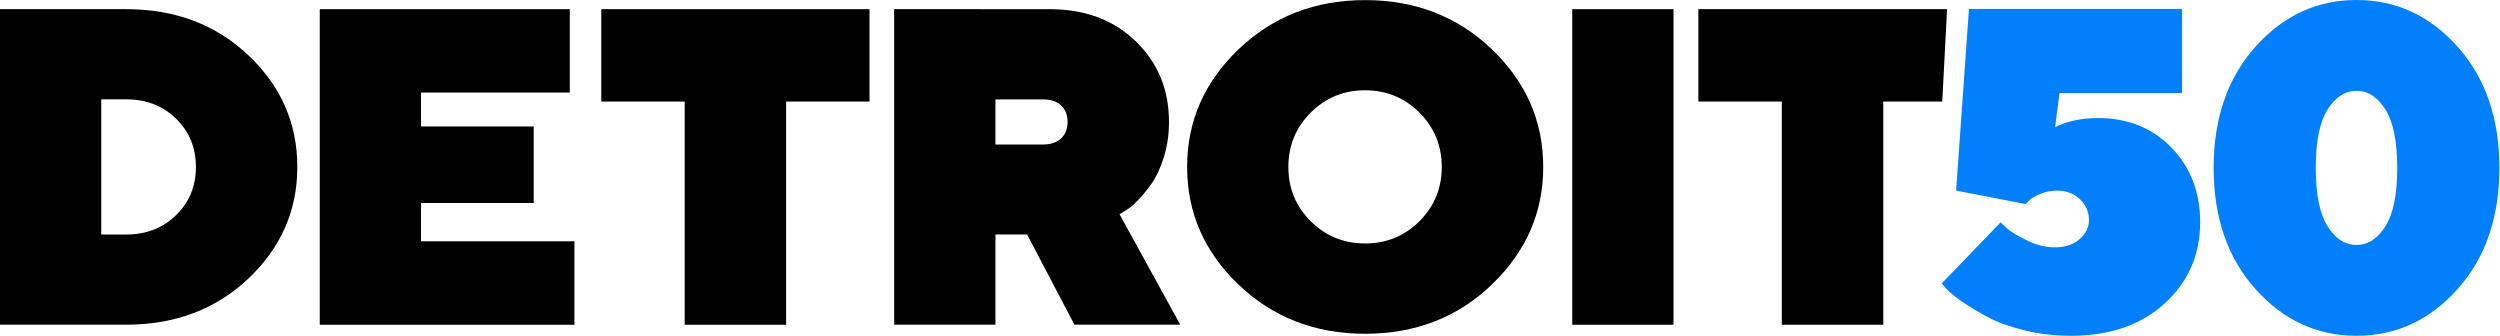
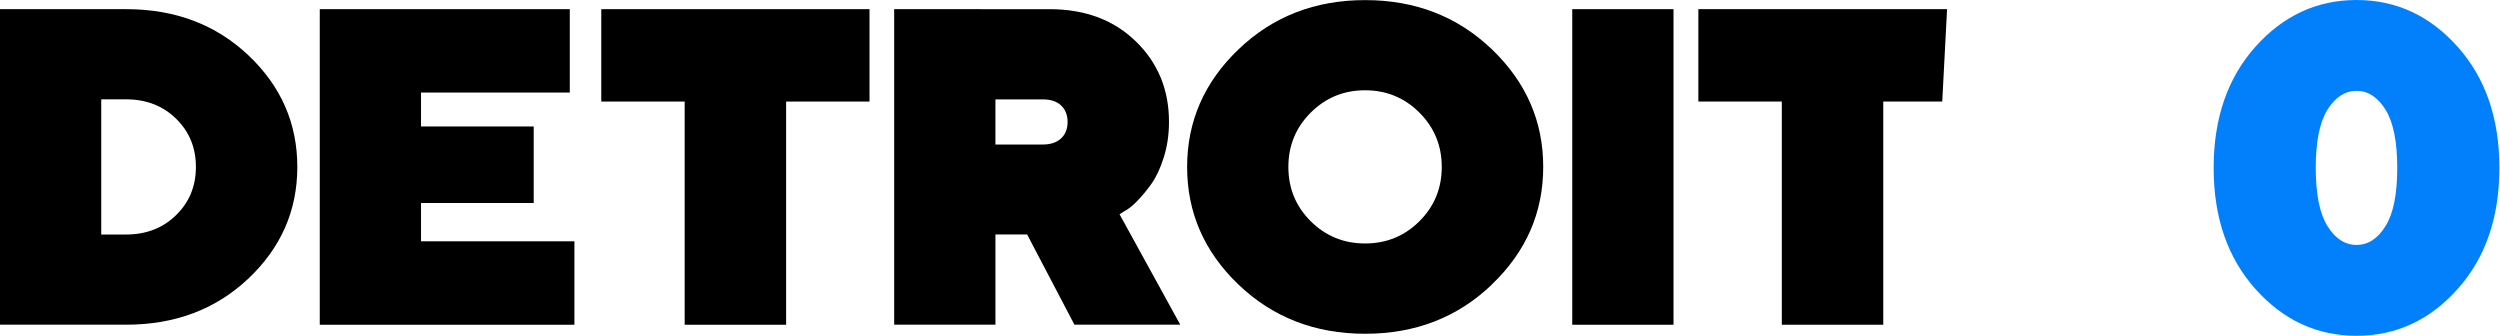
<svg xmlns="http://www.w3.org/2000/svg" xmlns:ns1="http://sodipodi.sourceforge.net/DTD/sodipodi-0.dtd" xmlns:ns2="http://www.inkscape.org/namespaces/inkscape" id="Layer_2" viewBox="0 0 1000 134.341" version="1.1" ns1:docname="WKBD_Detroit_50_logo.svg" width="1000" height="134.341" ns2:version="1.2 (dc2aedaf03, 2022-05-15)">
  <ns1:namedview id="namedview222" pagecolor="#ffffff" bordercolor="#999999" borderopacity="1" ns2:showpageshadow="0" ns2:pageopacity="0" ns2:pagecheckerboard="0" ns2:deskcolor="#d1d1d1" showgrid="false" ns2:zoom="0.56479543" ns2:cx="484.24613" ns2:cy="69.936827" ns2:current-layer="Layer_2" />
  <defs id="defs211">
    <style id="style209">.cls-1{fill:none}.cls-3{fill:#0280fc}.cls-4{fill:#fff}</style>
  </defs>
  <g id="g958" style="fill:#0280fc;fill-opacity:1" transform="scale(2.013)">
    <path id="path951" d="m 468.26,0 c -7.86,0 -14.56,3.099 -20.09,9.289 -5.53,6.19 -8.301,14.21 -8.301,24.07 0,9.86 2.771,17.88 8.301,24.07 5.53,6.19 12.23,9.291 20.09,9.291 7.86,0 14.56,-3.101 20.09,-9.291 5.53,-6.19 8.301,-14.22 8.301,-24.07 0,-9.85 -2.771,-17.88 -8.301,-24.07 C 482.82,3.099 476.12,0 468.26,0 Z m 0,18.051 c 2.28,0 4.21,1.248 5.76,3.738 1.55,2.49 2.33,6.35 2.33,11.57 0,5.22 -0.77,9.08 -2.33,11.57 -1.55,2.49 -3.47,3.74 -5.76,3.74 -2.29,0 -4.22,-1.25 -5.77,-3.74 -1.55,-2.49 -2.33,-6.35 -2.33,-11.57 0,-5.22 0.77,-9.08 2.33,-11.57 1.56,-2.49 3.49,-3.738 5.77,-3.738 z" style="fill:#0280fc;fill-opacity:1" />
-     <path d="m 431.47,29.31 c 3.81,3.9 5.72,8.86 5.72,14.87 0,6.43 -2.34,11.79 -7.02,16.09 -4.68,4.3 -10.91,6.45 -18.68,6.45 -3.2,0 -6.26,-0.36 -9.2,-1.08 -2.93,-0.72 -5.36,-1.59 -7.28,-2.62 -1.92,-1.03 -3.6,-2.03 -5.04,-3.02 -1.44,-0.98 -2.49,-1.84 -3.17,-2.57 l -0.97,-1.1 11.71,-12.15 c 0.35,0.35 0.83,0.8 1.43,1.34 0.6,0.54 1.85,1.28 3.74,2.22 1.89,0.94 3.78,1.41 5.66,1.41 1.99,0 3.62,-0.54 4.86,-1.63 1.25,-1.09 1.87,-2.35 1.87,-3.79 0,-1.61 -0.6,-2.99 -1.8,-4.14 -1.2,-1.14 -2.7,-1.72 -4.49,-1.72 -1.2,0 -2.33,0.22 -3.39,0.66 -1.06,0.44 -1.79,0.88 -2.2,1.32 l -0.7,0.7 -13.82,-2.68 2.55,-36.09 h 42.34 v 16.7 h -24.34 l -0.88,6.78 c 2.38,-1.2 5.22,-1.8 8.54,-1.8 5.9,0 10.75,1.95 14.57,5.85" id="path213" style="fill:#0280fc;fill-opacity:1" />
  </g>
  <g id="g1174" transform="scale(2.013)">
    <path id="path910" style="fill:#000000;fill-opacity:1" d="m 271.27,0.02 c -9.97,0 -18.36,3.261 -25.17,9.791 -6.81,6.51 -10.209,14.309 -10.209,23.369 10e-6,9.06 3.399,16.851 10.209,23.371 6.81,6.51 15.2,9.77 25.17,9.77 9.97,0 18.36,-3.25 25.17,-9.77 v -0.021 c 6.81,-6.51 10.211,-14.309 10.211,-23.369 0,-9.06 -3.401,-16.851 -10.211,-23.371 C 289.629,3.279 281.24,0.02 271.27,0.02 Z M 271.25,17.939 c 4.24,0 7.841,1.481 10.801,4.441 2.96,2.96 4.439,6.559 4.439,10.799 0,4.24 -1.479,7.831 -4.439,10.781 -2.96,2.95 -6.561,4.42 -10.801,4.42 -4.24,0 -7.841,-1.48 -10.801,-4.42 -2.96,-2.94 -4.439,-6.541 -4.439,-10.781 0,-4.24 1.479,-7.839 4.439,-10.799 2.96,-2.96 6.561,-4.441 10.801,-4.441 z" />
    <path id="path906" style="fill:#000000;fill-opacity:1" d="M 177.68,1.82 V 64.52 h 20.121 V 46.59 h 6.299 L 213.5,64.52 h 21.029 l -12.068,-21.949 0.959,-0.609 c 0.72,-0.35 1.56,-1.011 2.51,-1.971 0.94,-0.96 1.899,-2.111 2.859,-3.451 0.96,-1.34 1.781,-3.099 2.471,-5.289 0.69,-2.19 1.029,-4.529 1.029,-7.039 0,-6.38 -2.188,-11.71 -6.578,-15.98 -4.38,-4.27 -10.1,-6.41 -17.16,-6.41 z M 197.801,19.75 h 9.398 c 1.57,0 2.79,0.399 3.65,1.199 v 0.012 c 0.86,0.8 1.291,1.889 1.291,3.279 10e-6,1.39 -0.441,2.479 -1.311,3.279 -0.87,0.8 -2.081,1.201 -3.631,1.201 h -9.398 z" />
    <path id="path215" style="fill:#000000;fill-opacity:1" d="M 0,1.82 V 64.52 h 25.061 c 9.73,0 17.839,-3.06 24.309,-9.18 C 55.839,49.22 59.08,41.83 59.08,33.17 59.08,24.51 55.839,17.12 49.369,11 42.899,4.88 34.801,1.82 25.061,1.82 Z M 20.119,19.74 h 4.941 c 4,0 7.31,1.28 9.93,3.85 2.63,2.57 3.939,5.76 3.939,9.58 0,3.82 -1.309,7.01 -3.939,9.58 -2.63,2.57 -5.94,3.85 -9.93,3.85 H 20.119 V 19.75 Z" />
    <path style="fill:#000000;fill-opacity:1" d="m 386.9,1.82 -0.96,18.36 H 374.22 V 64.53 H 354.06 V 20.18 H 337.48 V 1.82 Z" id="path916" />
    <path style="fill:#000000;fill-opacity:1" d="m 312.42,1.82 h 20.12 v 62.71 h -20.12 z" id="path914" />
    <path style="fill:#000000;fill-opacity:1" d="M 172.78,1.82 V 20.18 H 156.21 V 64.53 H 136.05 V 20.18 H 119.48 V 1.82 Z" id="path904" />
    <path style="fill:#000000;fill-opacity:1" d="M 114.14,47.95 V 64.53 H 63.54 V 1.82 h 49.68 V 18.39 H 83.66 v 6.74 h 22.39 V 40.34 H 83.66 v 7.61 z" id="path902" />
  </g>
</svg>